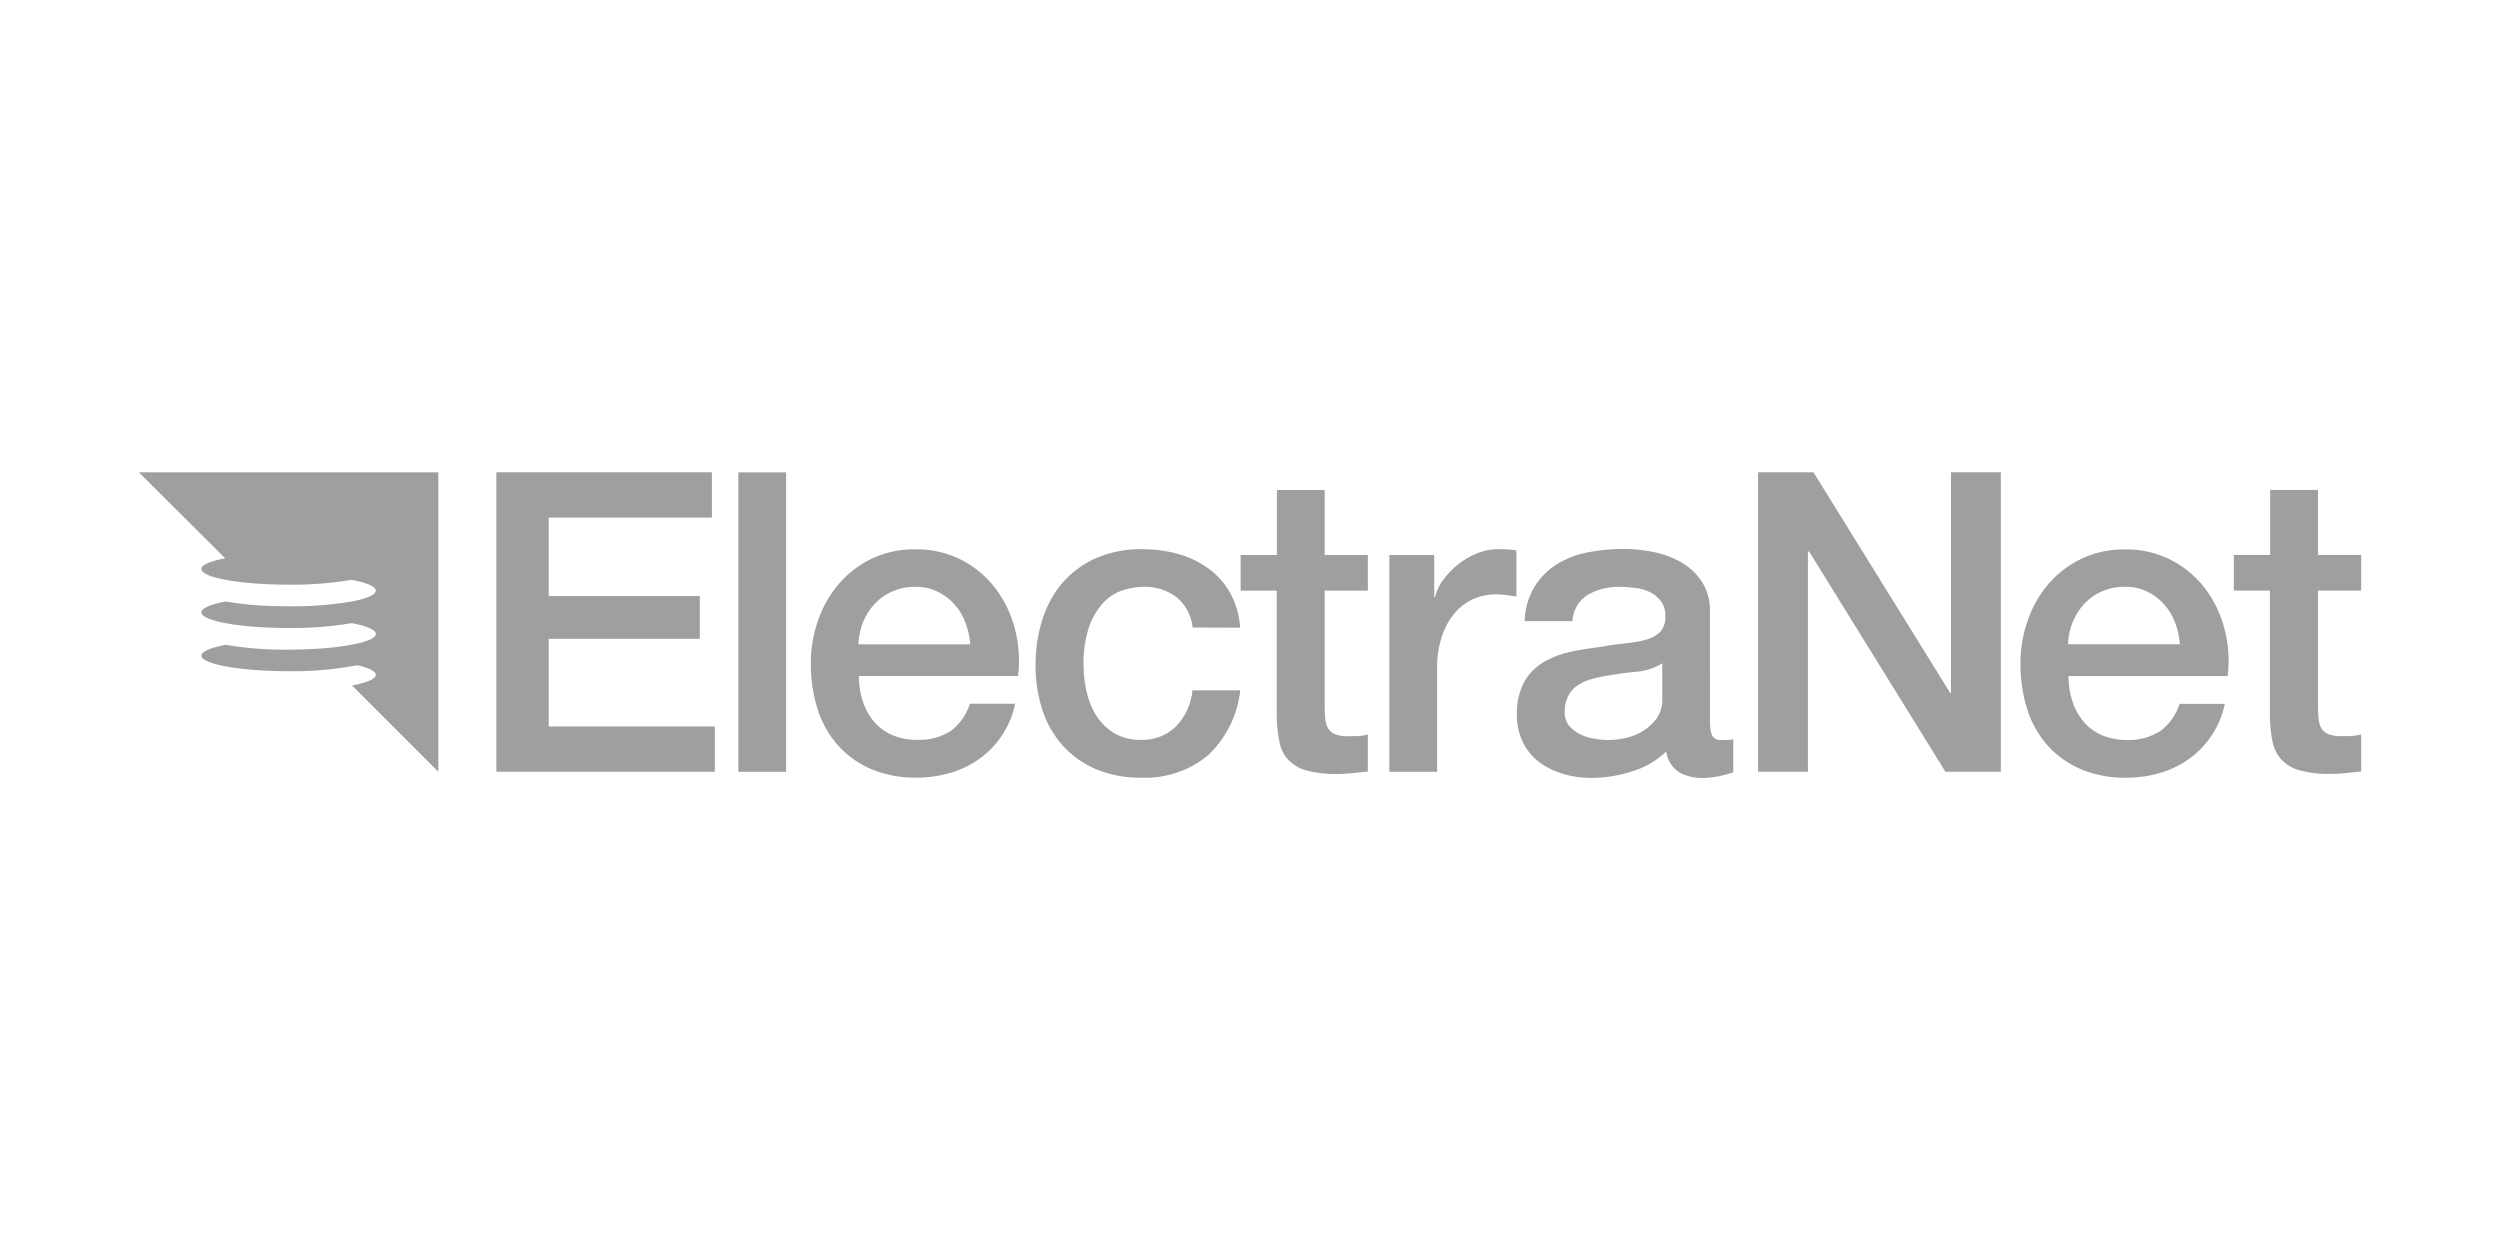
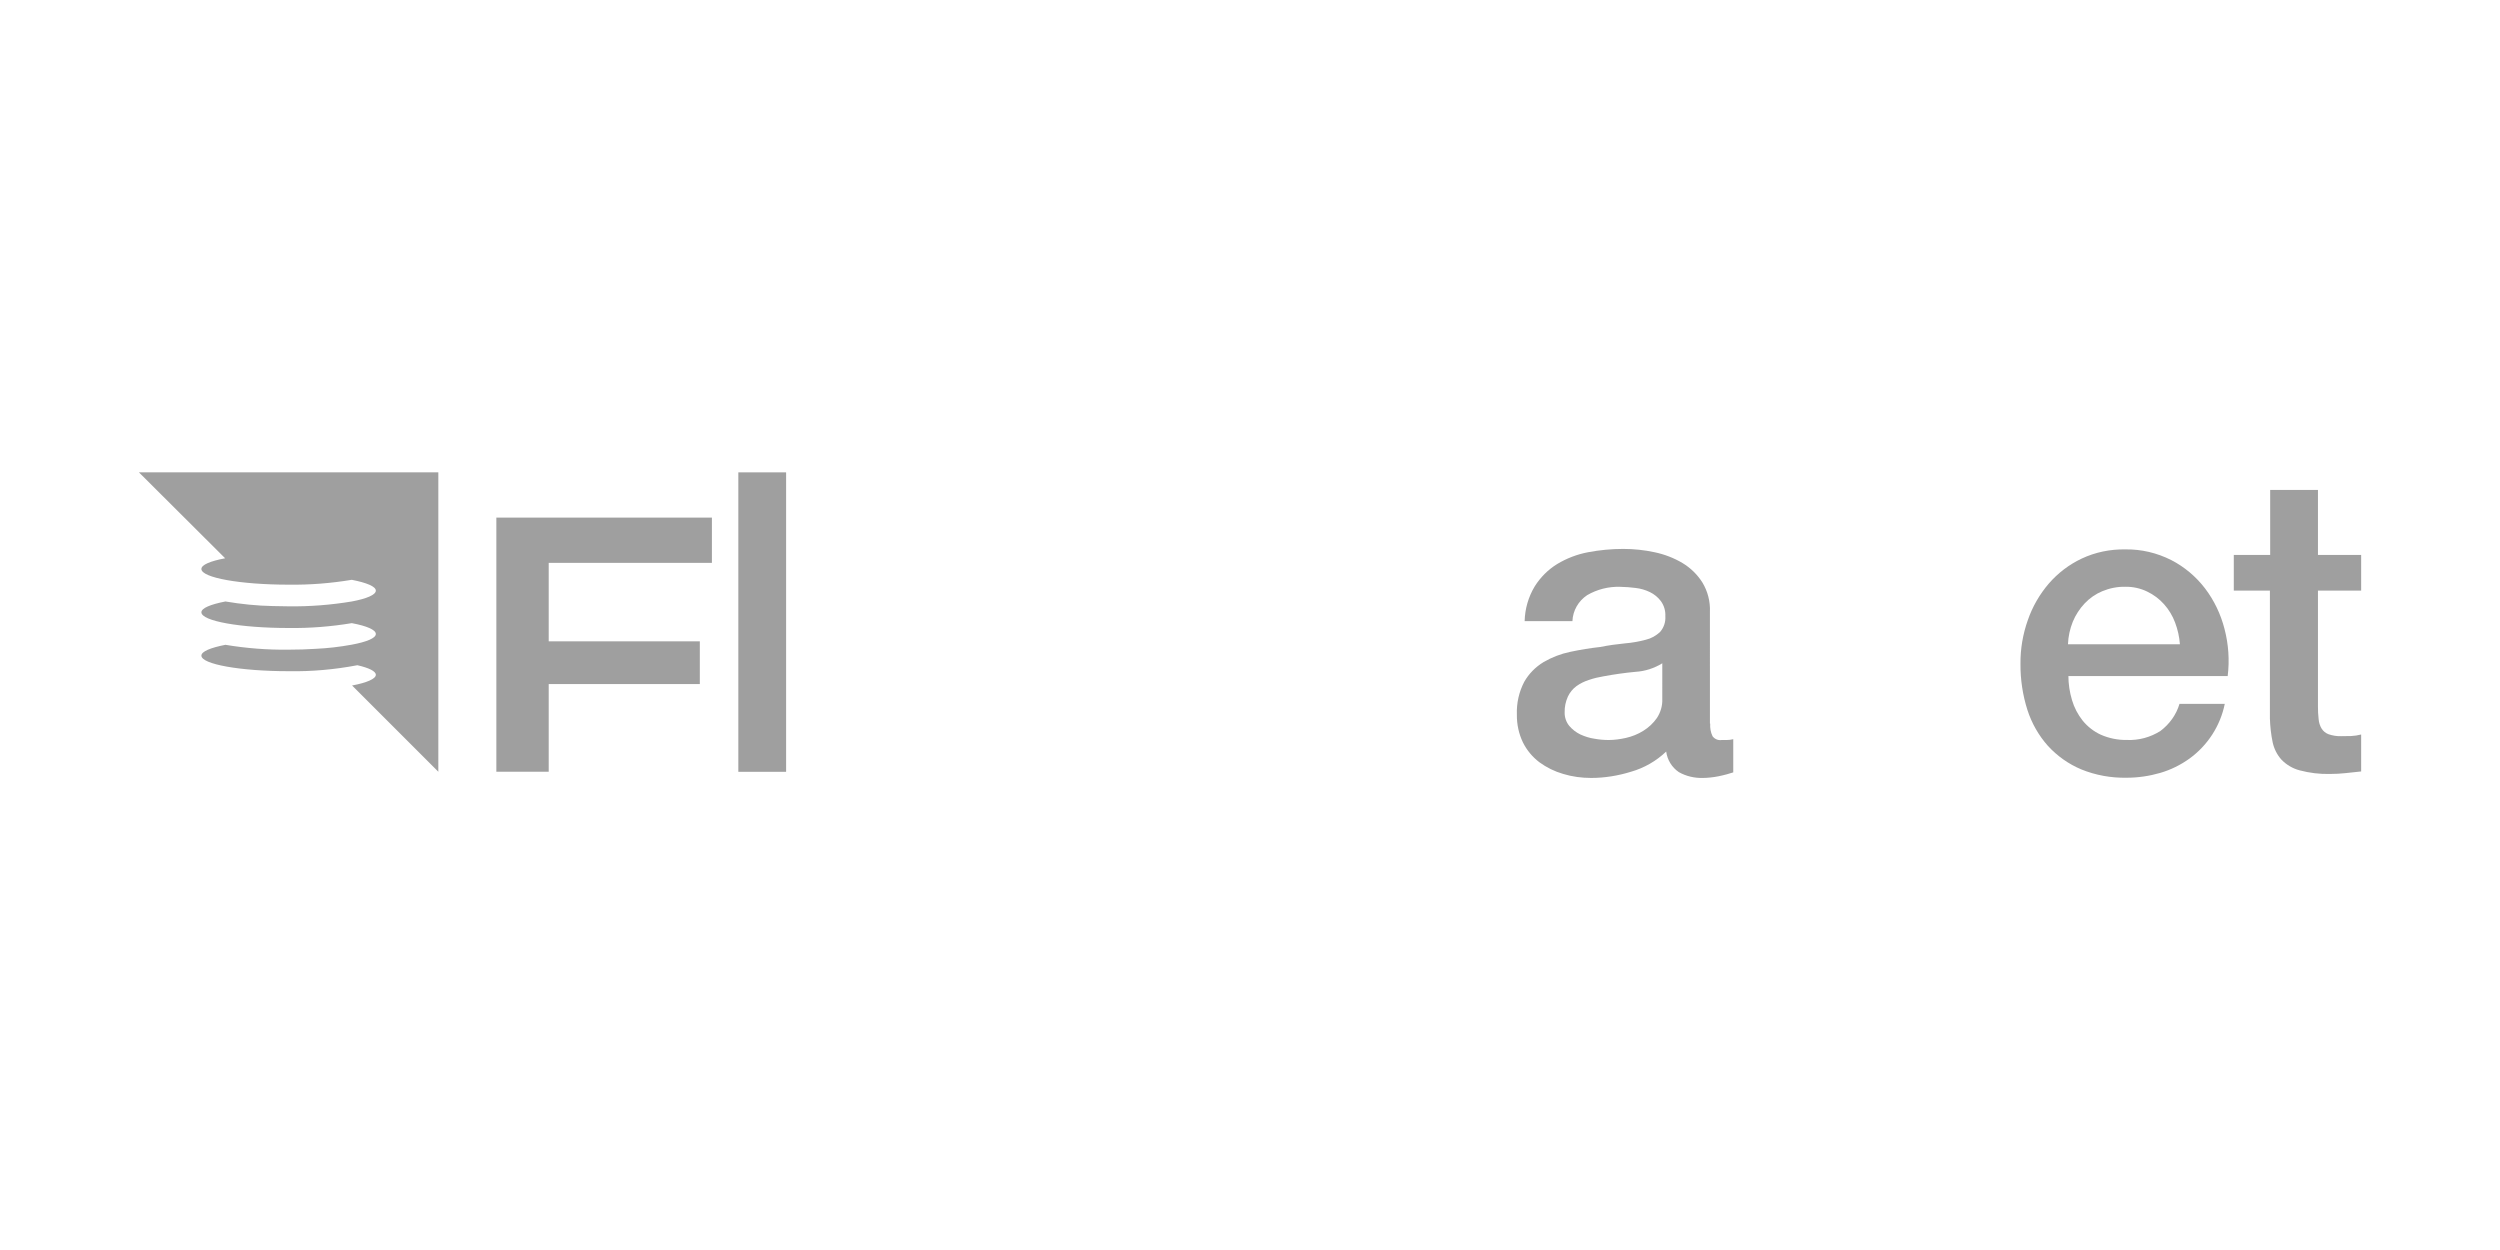
<svg xmlns="http://www.w3.org/2000/svg" version="1.1" id="Layer_1" x="0px" y="0px" viewBox="0 0 180 90" style="enable-background:new 0 0 180 90;" xml:space="preserve">
  <style type="text/css">
	.st0{fill:#9F9F9F;}
</style>
  <g transform="translate(0 -27.454)">
    <g transform="translate(0 0)">
      <path class="st0" d="M14.5,74.66c0-0.3,0.66-0.57,1.73-0.78c1.5,0.25,3.03,0.37,4.55,0.35c0.67,0,1.32-0.02,1.93-0.06    c0.88-0.04,1.75-0.14,2.62-0.3c1.07-0.2,1.73-0.47,1.73-0.77c0-0.3-0.66-0.58-1.73-0.78c-1.5,0.25-3.02,0.37-4.55,0.35    c-3.47,0-6.28-0.5-6.28-1.13c0-0.3,0.66-0.57,1.73-0.78c1.13,0.19,2.27,0.31,3.41,0.33c0.37,0.01,0.75,0.02,1.14,0.02    c1.52,0.02,3.05-0.1,4.55-0.35c1.07-0.2,1.73-0.48,1.73-0.78s-0.66-0.57-1.73-0.78c-1.5,0.25-3.02,0.37-4.55,0.35    c-3.47,0-6.28-0.5-6.28-1.13c0-0.3,0.65-0.57,1.71-0.77L10,61.46h21.56v21.56l-6.21-6.21c1.06-0.2,1.71-0.48,1.71-0.77    c0-0.26-0.5-0.5-1.33-0.69c-1.63,0.31-3.29,0.46-4.95,0.43C17.31,75.78,14.5,75.28,14.5,74.66" />
    </g>
  </g>
  <g transform="translate(48.257 -27.455)">
-     <path class="st0" d="M-12.52,61.46v21.56H3.21v-3.26H-8.75v-6.31H2.13v-3.08H-8.75v-5.65H3v-3.26H-12.52z" />
+     <path class="st0" d="M-12.52,61.46v21.56H3.21H-8.75v-6.31H2.13v-3.08H-8.75v-5.65H3v-3.26H-12.52z" />
  </g>
  <path class="st0" d="M53.16,55.57h3.44V34.01h-3.44V55.57z" />
  <g transform="translate(90.721 10.361)">
-     <path class="st0" d="M-28.89,38.29c0,0.59,0.09,1.18,0.26,1.75c0.16,0.54,0.42,1.04,0.77,1.48c0.35,0.43,0.8,0.78,1.3,1.01   c0.59,0.26,1.23,0.39,1.87,0.38c0.86,0.04,1.71-0.19,2.43-0.65c0.65-0.49,1.13-1.17,1.37-1.95h3.26c-0.32,1.58-1.23,2.99-2.54,3.94   c-0.64,0.46-1.35,0.81-2.1,1.03c-0.79,0.23-1.61,0.35-2.43,0.35c-1.12,0.02-2.23-0.18-3.26-0.6c-0.91-0.38-1.73-0.96-2.4-1.69   c-0.67-0.75-1.17-1.63-1.48-2.59c-0.34-1.07-0.51-2.2-0.5-3.32c-0.01-1.07,0.17-2.14,0.53-3.15c0.33-0.96,0.84-1.86,1.51-2.63   c0.66-0.76,1.46-1.37,2.37-1.8c0.98-0.46,2.06-0.68,3.14-0.66c1.15-0.02,2.28,0.25,3.31,0.77c0.95,0.49,1.78,1.19,2.43,2.04   c0.66,0.87,1.13,1.86,1.4,2.91c0.29,1.11,0.37,2.26,0.23,3.4H-28.89z M-20.86,36.03c-0.04-0.54-0.16-1.07-0.35-1.57   c-0.18-0.48-0.45-0.93-0.79-1.31c-0.34-0.38-0.75-0.69-1.21-0.91c-0.49-0.24-1.04-0.36-1.59-0.35c-0.56-0.01-1.12,0.1-1.65,0.32   c-0.48,0.2-0.91,0.5-1.27,0.88c-0.36,0.38-0.65,0.83-0.85,1.31c-0.21,0.52-0.33,1.07-0.35,1.63H-20.86z" />
-   </g>
+     </g>
  <g transform="translate(121.069 10.362)">
-     <path class="st0" d="M-35.2,34.82c-0.08-0.85-0.5-1.64-1.16-2.19c-0.69-0.51-1.54-0.78-2.4-0.74c-0.48,0.01-0.96,0.08-1.42,0.23   c-0.52,0.16-1,0.45-1.39,0.85c-0.47,0.49-0.83,1.08-1.06,1.72c-0.31,0.93-0.46,1.91-0.42,2.88c0,0.65,0.08,1.3,0.23,1.93   c0.14,0.61,0.38,1.2,0.72,1.72c0.33,0.5,0.77,0.92,1.28,1.22c0.58,0.33,1.24,0.49,1.9,0.47c0.92,0.03,1.82-0.3,2.49-0.94   c0.7-0.71,1.13-1.64,1.22-2.63h3.44c-0.19,1.78-1.01,3.43-2.31,4.67c-1.36,1.13-3.09,1.7-4.85,1.62c-1.11,0.02-2.22-0.19-3.25-0.62   c-0.9-0.39-1.71-0.96-2.37-1.69c-0.66-0.74-1.16-1.61-1.46-2.55c-0.34-1.03-0.51-2.11-0.5-3.2c-0.01-1.12,0.15-2.23,0.48-3.29   c0.3-0.98,0.79-1.89,1.45-2.67c0.66-0.76,1.48-1.37,2.4-1.78c1.06-0.45,2.21-0.68,3.37-0.65c0.87,0,1.74,0.11,2.58,0.35   c0.78,0.21,1.52,0.57,2.17,1.04c0.64,0.47,1.17,1.06,1.56,1.75c0.42,0.77,0.67,1.63,0.72,2.51L-35.2,34.82z" />
-   </g>
+     </g>
  <g transform="translate(148.756 2.378)">
-     <path class="st0" d="M-59.42,37.58h2.6V32.9h3.44v4.68h3.11v2.57h-3.11v8.33c0,0.31,0.01,0.63,0.05,0.94   c0.02,0.23,0.09,0.46,0.21,0.66c0.12,0.19,0.29,0.33,0.5,0.41c0.29,0.1,0.6,0.15,0.91,0.14c0.24,0,0.48,0,0.72-0.01   c0.24-0.01,0.49-0.05,0.72-0.11v2.66c-0.38,0.04-0.75,0.08-1.12,0.12c-0.37,0.04-0.74,0.06-1.12,0.06   c-0.74,0.02-1.47-0.07-2.19-0.26c-0.49-0.13-0.94-0.39-1.3-0.76c-0.32-0.35-0.54-0.79-0.63-1.25c-0.12-0.57-0.18-1.14-0.2-1.72   v-9.21h-2.6V37.58z" />
-   </g>
+     </g>
  <g transform="translate(168.813 10.361)">
-     <path class="st0" d="M-68.78,29.6h3.23v3.02h0.06c0.11-0.45,0.31-0.87,0.59-1.24c0.3-0.41,0.66-0.78,1.06-1.1   c0.42-0.33,0.88-0.6,1.37-0.8c0.49-0.2,1.01-0.3,1.54-0.3c0.28-0.01,0.55,0,0.83,0.03c0.15,0.02,0.31,0.04,0.47,0.06v3.32   c-0.24-0.04-0.49-0.08-0.74-0.11c-0.25-0.03-0.49-0.05-0.74-0.05c-0.57,0-1.13,0.12-1.65,0.35c-0.52,0.24-0.98,0.59-1.34,1.03   c-0.41,0.5-0.71,1.06-0.91,1.68c-0.23,0.74-0.35,1.52-0.33,2.29v7.43h-3.44V29.6z" />
-   </g>
+     </g>
  <g transform="translate(186.025 10.361)">
    <path class="st0" d="M-62.89,41.74c-0.02,0.31,0.03,0.62,0.17,0.91c0.15,0.2,0.4,0.31,0.65,0.27h0.36c0.16,0,0.32-0.02,0.48-0.06   v2.39c-0.12,0.04-0.28,0.09-0.47,0.14c-0.19,0.05-0.39,0.1-0.59,0.14c-0.2,0.04-0.4,0.07-0.6,0.09c-0.2,0.02-0.37,0.03-0.51,0.03   c-0.61,0.02-1.22-0.12-1.75-0.42c-0.5-0.34-0.83-0.88-0.91-1.48c-0.71,0.68-1.58,1.18-2.52,1.45c-0.93,0.29-1.91,0.45-2.88,0.45   c-0.68,0-1.37-0.09-2.02-0.29c-0.62-0.18-1.19-0.46-1.71-0.84c-0.5-0.38-0.9-0.86-1.18-1.42c-0.3-0.62-0.45-1.31-0.44-2.01   c-0.03-0.82,0.15-1.63,0.53-2.36c0.33-0.58,0.81-1.07,1.39-1.42c0.6-0.35,1.25-0.6,1.93-0.74c0.71-0.15,1.43-0.27,2.16-0.35   c0.59-0.12,1.18-0.2,1.78-0.26c0.5-0.04,1-0.13,1.49-0.26c0.39-0.09,0.74-0.29,1.03-0.56c0.27-0.31,0.41-0.72,0.38-1.13   c0.02-0.39-0.09-0.77-0.32-1.09c-0.21-0.28-0.48-0.5-0.79-0.65c-0.33-0.16-0.68-0.26-1.04-0.3c-0.36-0.05-0.72-0.07-1.09-0.08   c-0.84-0.03-1.67,0.18-2.39,0.6c-0.63,0.42-1.03,1.11-1.06,1.87h-3.44c0.02-0.88,0.27-1.75,0.73-2.51c0.41-0.65,0.96-1.2,1.61-1.6   c0.68-0.41,1.43-0.7,2.22-0.85c0.84-0.16,1.69-0.24,2.54-0.24c0.76,0,1.52,0.08,2.26,0.24c0.71,0.15,1.39,0.41,2.01,0.78   c0.58,0.35,1.07,0.83,1.43,1.4c0.38,0.63,0.57,1.36,0.54,2.1V41.74z M-66.33,37.39c-0.58,0.36-1.25,0.58-1.93,0.62   c-0.76,0.07-1.53,0.18-2.29,0.32c-0.36,0.06-0.71,0.14-1.06,0.26c-0.32,0.1-0.63,0.25-0.91,0.45c-0.27,0.2-0.48,0.46-0.62,0.76   c-0.16,0.36-0.24,0.74-0.23,1.13c-0.01,0.35,0.11,0.7,0.33,0.97c0.22,0.26,0.49,0.47,0.8,0.62c0.33,0.15,0.67,0.26,1.03,0.31   c0.33,0.06,0.67,0.09,1.01,0.09c0.42,0,0.83-0.06,1.24-0.15c0.44-0.1,0.87-0.27,1.25-0.51c0.39-0.24,0.72-0.55,0.98-0.92   c0.27-0.41,0.41-0.89,0.39-1.37V37.39z" />
  </g>
  <g transform="translate(218.58 -27.455)">
-     <path class="st0" d="M-78.11,61.46v15.88h-0.06l-9.84-15.88H-92v21.56h3.59V67.17h0.09l9.81,15.85h3.99V61.46H-78.11z" />
-   </g>
+     </g>
  <g transform="translate(0 -27.454)">
    <g transform="translate(254.024 10.361)">
      <path class="st0" d="M-105.1,65.75c0,0.59,0.09,1.18,0.26,1.75c0.16,0.54,0.42,1.04,0.77,1.48c0.35,0.43,0.8,0.78,1.3,1.01    c0.59,0.26,1.23,0.39,1.87,0.38c0.86,0.04,1.71-0.19,2.43-0.65c0.65-0.49,1.14-1.17,1.37-1.95h3.26    c-0.32,1.58-1.23,2.99-2.54,3.94c-0.64,0.46-1.35,0.81-2.1,1.03c-0.79,0.23-1.61,0.35-2.43,0.35c-1.12,0.02-2.23-0.18-3.26-0.6    c-0.91-0.38-1.73-0.96-2.4-1.69c-0.67-0.75-1.17-1.63-1.48-2.59c-0.34-1.07-0.51-2.2-0.5-3.32c-0.01-1.07,0.17-2.14,0.53-3.15    c0.33-0.96,0.85-1.86,1.51-2.63c0.66-0.76,1.46-1.37,2.37-1.8c0.98-0.46,2.06-0.68,3.14-0.66c1.15-0.02,2.28,0.25,3.31,0.77    c0.95,0.49,1.78,1.19,2.43,2.04c0.66,0.87,1.13,1.86,1.4,2.91c0.29,1.11,0.37,2.26,0.23,3.4H-105.1z M-97.07,63.48    c-0.04-0.54-0.16-1.07-0.35-1.57c-0.18-0.48-0.45-0.93-0.79-1.31c-0.34-0.38-0.75-0.69-1.21-0.91c-0.49-0.24-1.04-0.36-1.59-0.35    c-0.56-0.01-1.12,0.1-1.65,0.32c-0.48,0.2-0.91,0.5-1.27,0.88c-0.36,0.38-0.65,0.83-0.85,1.31c-0.21,0.52-0.33,1.07-0.35,1.63    H-97.07z" />
    </g>
    <g transform="translate(282.843 2.378)">
      <path class="st0" d="M-121.99,65.03h2.6v-4.68h3.44v4.68h3.11v2.57h-3.11v8.33c0,0.31,0.01,0.63,0.05,0.94    c0.02,0.23,0.09,0.46,0.21,0.66c0.12,0.19,0.29,0.33,0.5,0.41c0.29,0.1,0.6,0.15,0.91,0.14c0.24,0,0.48,0,0.72-0.01    c0.24-0.01,0.49-0.05,0.72-0.11v2.66c-0.38,0.04-0.76,0.08-1.12,0.12c-0.37,0.04-0.74,0.06-1.12,0.06    c-0.74,0.02-1.47-0.07-2.19-0.26c-0.49-0.13-0.94-0.39-1.3-0.76c-0.32-0.35-0.54-0.79-0.64-1.25c-0.12-0.57-0.18-1.14-0.2-1.72    V67.6h-2.6V65.03z" />
    </g>
  </g>
</svg>